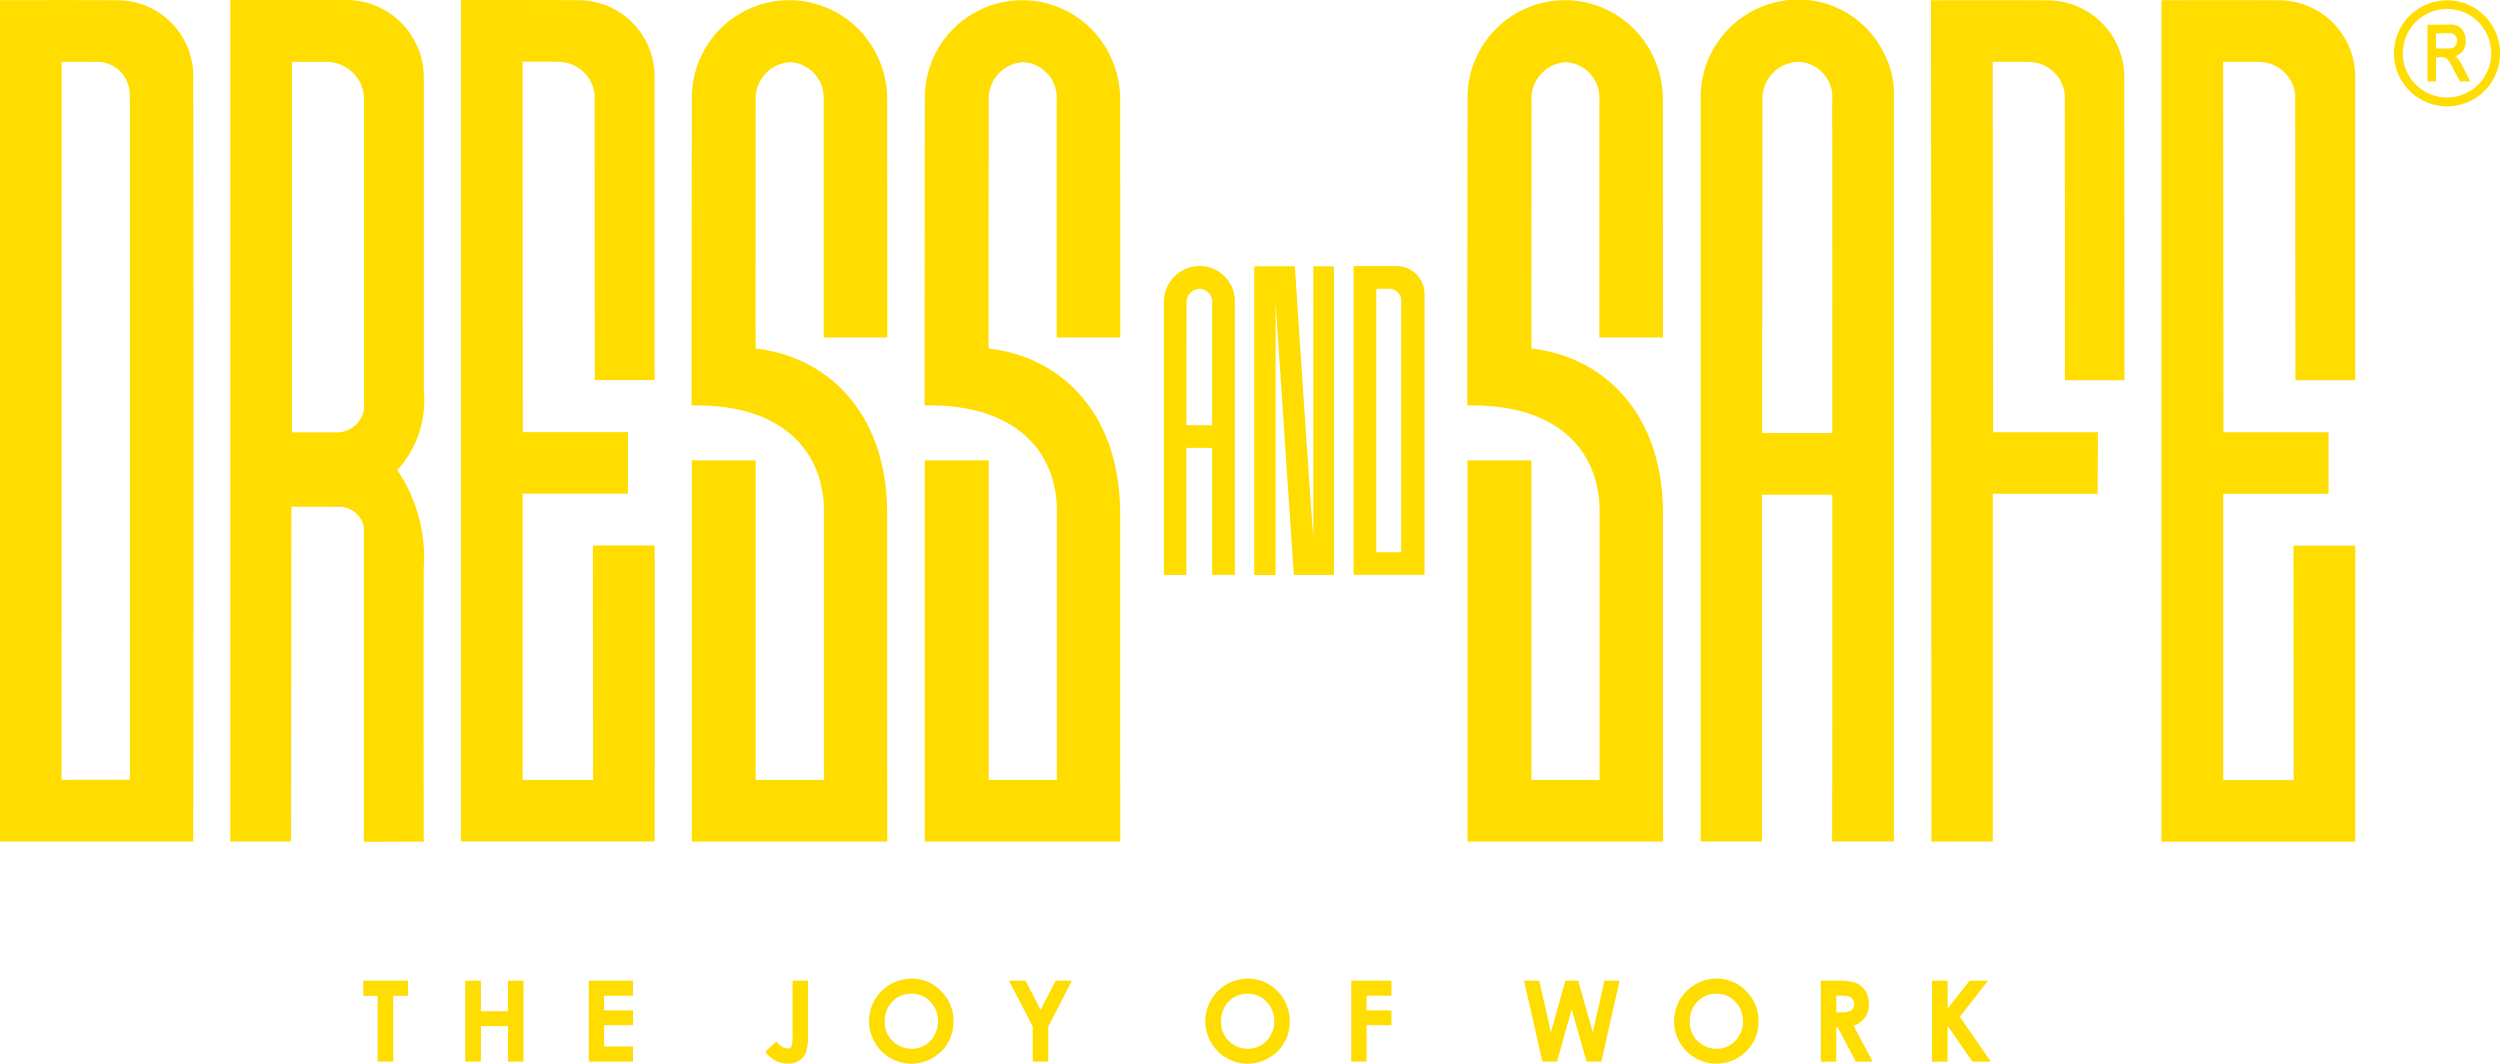
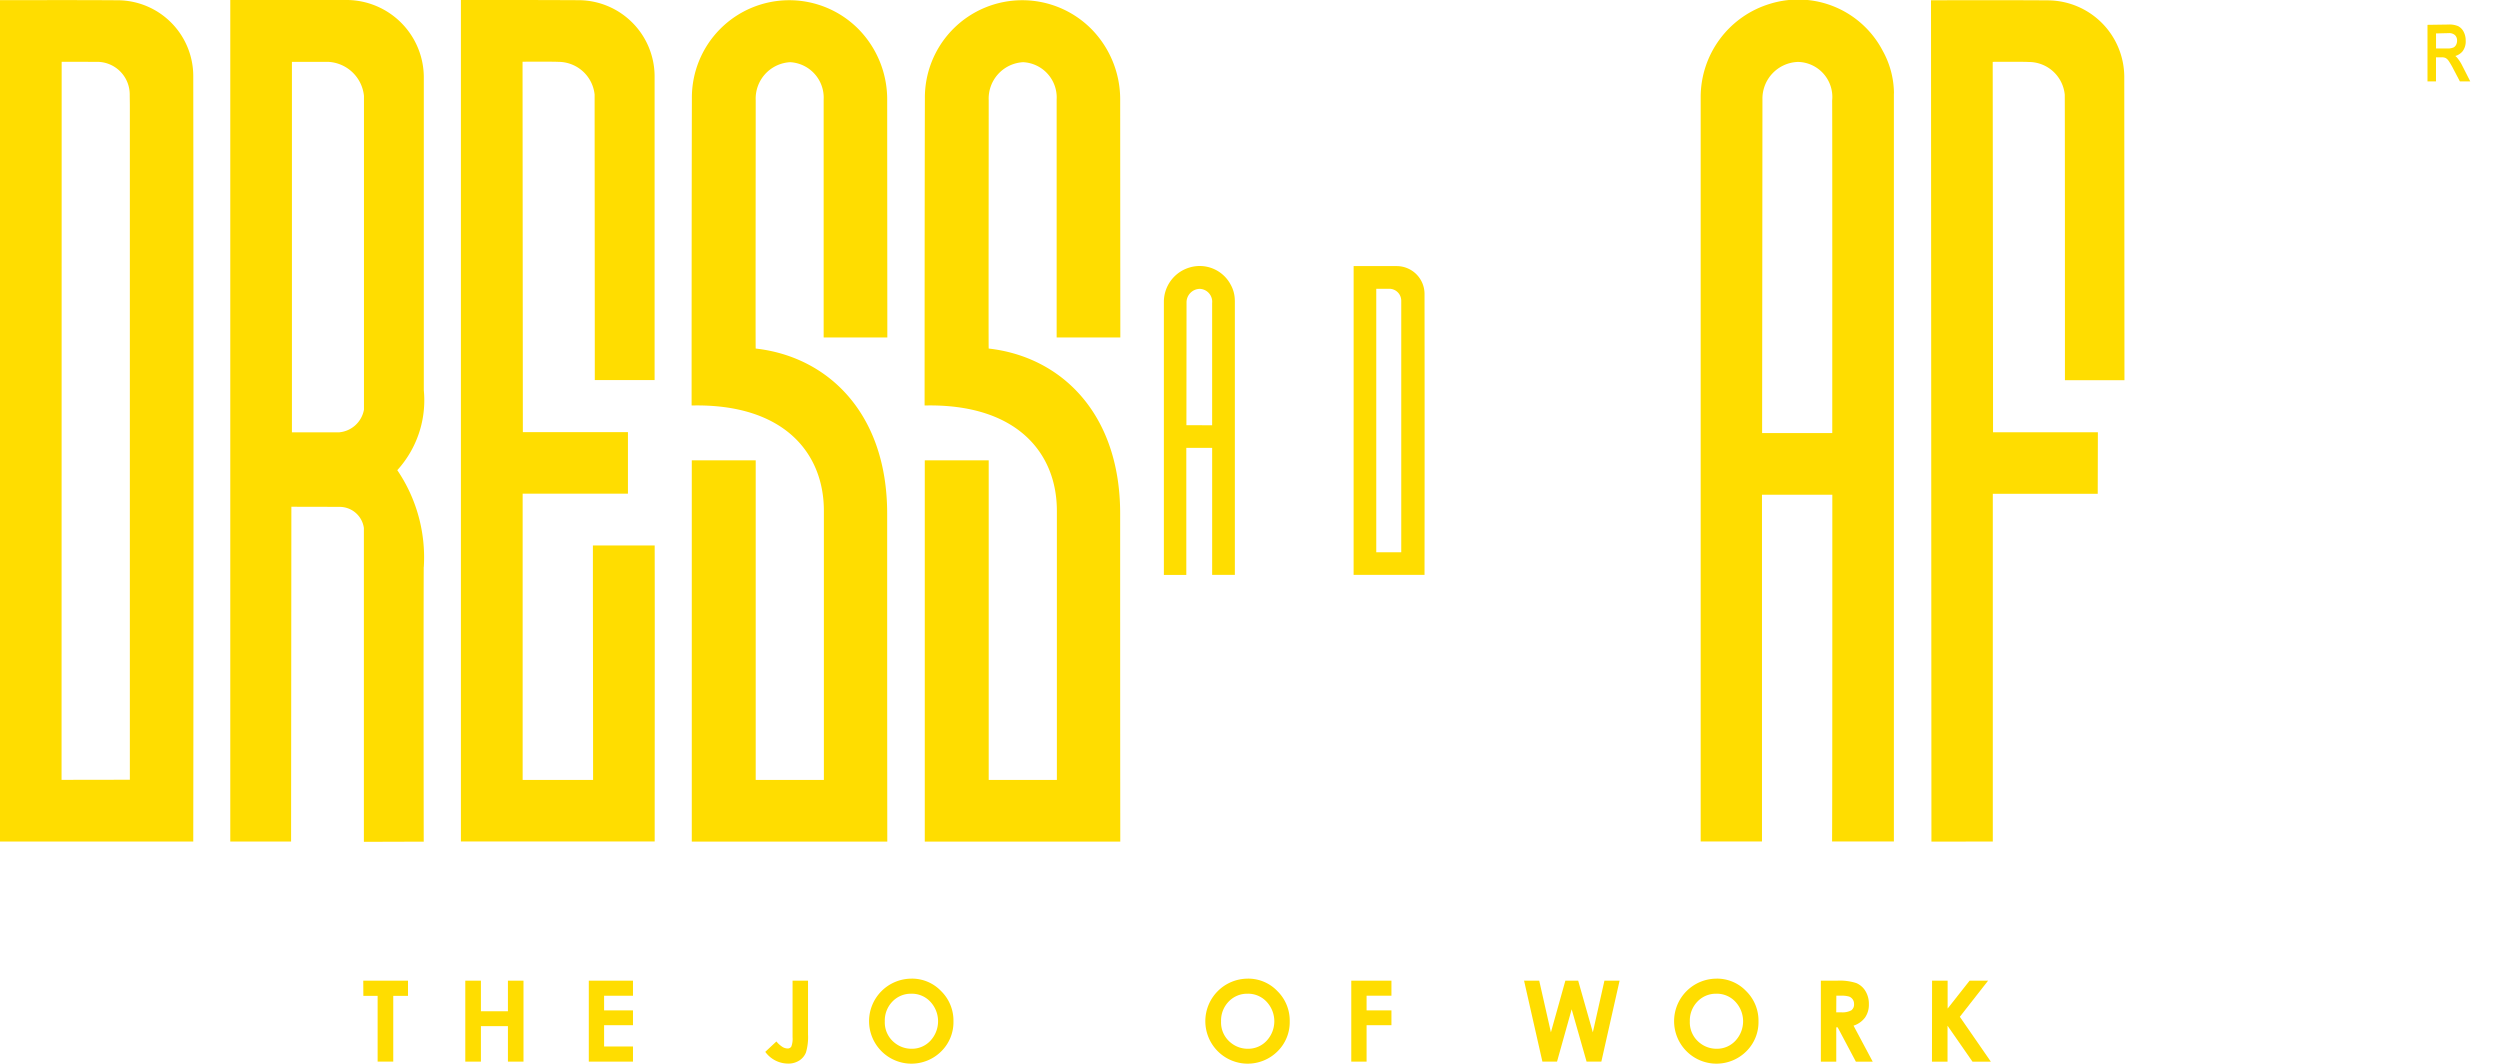
<svg xmlns="http://www.w3.org/2000/svg" id="Group_67867" data-name="Group 67867" width="122.567" height="52.147" viewBox="0 0 122.567 52.147">
  <defs>
    <clipPath id="clip-path">
      <rect id="Rectangle_2952" data-name="Rectangle 2952" width="122.567" height="52.147" fill="#fd0" />
    </clipPath>
  </defs>
  <g id="Group_67501" data-name="Group 67501" clip-path="url(#clip-path)">
    <path id="Path_36805" data-name="Path 36805" d="M0,20.647Q0,10.333,0,.02c1.925,0,3.85-.008,5.775.006a3.719,3.719,0,0,1,3.7,3.709q.025,18.765,0,37.537H0c0-6.564,0-14.061,0-20.625m3.017,17.6s2.107-.005,3.349-.005q0-16.515,0-33.03c0-.195-.006-.389-.006-.583a1.6,1.6,0,0,0-1.57-1.584L3.023,3.043c0,7.191-.005,35.209-.005,35.209" transform="translate(0 -0.013)" fill="#fd0" />
    <path id="Path_36806" data-name="Path 36806" d="M147.857,22.62l3.133,0V38.289h3.342s0-11.834,0-13.152c.021-2.845-1.931-5.307-6.485-5.206,0,0,0-10.259.014-15.045a4.774,4.774,0,0,1,8.175-3.4,4.919,4.919,0,0,1,1.4,3.443c0,1.139.007,11.666.007,11.666s-2.6,0-3.122,0V4.937A1.741,1.741,0,0,0,152.68,3.1a1.787,1.787,0,0,0-1.69,1.868c0,3.806-.013,12.166,0,12.171,3.541.4,6.445,3.169,6.445,8.091,0,5.063,0,11.027.006,16.083h-9.585c0-2.811,0-18.689,0-18.689" transform="translate(-113.94 -0.051)" fill="#fd0" />
    <path id="Path_36807" data-name="Path 36807" d="M373.034,4.6a4.363,4.363,0,0,0-.553-2.094A4.674,4.674,0,0,0,366.976.2a4.78,4.78,0,0,0-3.418,4.569q0,8.795,0,17.589c0,5.992,0,12.923,0,18.915h3.005v-17h3.449c0,7.624,0,15.366-.012,17h3.03c0-4.4,0-32.272,0-36.675m-6.46,16.653s.016-15.164.016-16.354a1.8,1.8,0,0,1,1.753-1.842,1.721,1.721,0,0,1,1.665,1.895c.01,1.117.005,16.3.005,16.3Z" transform="translate(-280.179 -0.019)" fill="#fd0" />
    <path id="Path_36808" data-name="Path 36808" d="M58.718,27.791a7.61,7.61,0,0,0-1.3-4.74,5.091,5.091,0,0,0,1.3-3.914c0-2.413,0-13.606,0-15.36A3.8,3.8,0,0,0,54.985,0H49.23c0-.226,0,41.258,0,41.258l2.981,0,.014-16.413c.714,0,2.275.005,2.4.006a1.2,1.2,0,0,1,1.155,1.035c0,.624,0,10.423,0,14.76v.626l2.934-.009s-.016-9.169,0-13.468M54.02,3.032A1.855,1.855,0,0,1,55.784,4.7c0,.194,0,11.922,0,15.383a1.357,1.357,0,0,1-1.234,1.114H52.252V3.032s1.466,0,1.768,0" transform="translate(-37.94 0)" fill="#fd0" />
    <path id="Path_36809" data-name="Path 36809" d="M108.022,26.744H105c0,3.2.009,8.295.009,11.495h-3.453s0-13.439,0-14.034h5.162V21.188h-5.152l-.015-18.161s1.467-.011,1.768.007a1.789,1.789,0,0,1,1.765,1.6s.009,10.792.009,14h2.932c0-4.017,0-14.4,0-14.909A3.741,3.741,0,0,0,104.3.01C102.379,0,100.454,0,98.529,0c0,1.078,0,41.256,0,41.256h9.5c0-3.887.009-10.629,0-14.516" transform="translate(-75.932 -0.001)" fill="#fd0" />
    <path id="Path_36810" data-name="Path 36810" d="M415.839,41.282V24.235h5.144l.007-3.018h-5.14c0-4.826-.016-18.068-.016-18.161,0,0,1.467-.011,1.768.007a1.772,1.772,0,0,1,1.764,1.6c.009.194.009,10.808.009,14h2.918s-.008-14.4-.009-14.912a3.765,3.765,0,0,0-3.7-3.709c-1.925-.014-3.85-.006-5.775-.006,0,1.078.019,35.257.021,41.249Z" transform="translate(-318.138 -0.024)" fill="#fd0" />
    <path id="Path_36811" data-name="Path 36811" d="M77.658,209.642h2.193v.745h-.723v3.224h-.766v-3.224h-.7Z" transform="translate(-59.848 -161.563)" fill="#fd0" />
    <path id="Path_36812" data-name="Path 36812" d="M99.466,209.642h.766v1.5h1.324v-1.5h.763v3.969h-.763v-1.74h-1.324v1.74h-.766Z" transform="translate(-76.654 -161.563)" fill="#fd0" />
    <path id="Path_36813" data-name="Path 36813" d="M125.872,209.642h2.166v.739h-1.416v.718h1.416v.726h-1.416v1.044h1.416v.742h-2.166Z" transform="translate(-97.005 -161.563)" fill="#fd0" />
    <path id="Path_36814" data-name="Path 36814" d="M164.933,209.642h.758v2.633a2.684,2.684,0,0,1-.1.882.835.835,0,0,1-.329.4.984.984,0,0,1-.55.15,1.388,1.388,0,0,1-1.117-.575l.545-.51a1.292,1.292,0,0,0,.308.275.506.506,0,0,0,.245.07.2.2,0,0,0,.181-.1,1.076,1.076,0,0,0,.059-.451Z" transform="translate(-126.076 -161.563)" fill="#fd0" />
    <path id="Path_36815" data-name="Path 36815" d="M187.9,209.207a1.97,1.97,0,0,1,1.448.61,2.029,2.029,0,0,1,.606,1.487,2.006,2.006,0,0,1-.6,1.47,2.072,2.072,0,0,1-2.936-.016,2.085,2.085,0,0,1,1.479-3.55m-.008.739a1.246,1.246,0,0,0-.926.383,1.334,1.334,0,0,0-.375.974,1.27,1.27,0,0,0,.473,1.041,1.3,1.3,0,0,0,.843.3,1.231,1.231,0,0,0,.916-.389,1.4,1.4,0,0,0,0-1.917,1.242,1.242,0,0,0-.926-.393" transform="translate(-143.209 -161.228)" fill="#fd0" />
-     <path id="Path_36816" data-name="Path 36816" d="M215.686,209.642h.811l.74,1.428.737-1.428h.8l-1.161,2.25v1.718h-.761v-1.718Z" transform="translate(-166.22 -161.563)" fill="#fd0" />
    <path id="Path_36817" data-name="Path 36817" d="M259.8,209.207a1.971,1.971,0,0,1,1.448.61,2.03,2.03,0,0,1,.606,1.487,2.006,2.006,0,0,1-.6,1.47,2.072,2.072,0,0,1-2.936-.016,2.085,2.085,0,0,1,1.479-3.55m-.008.739a1.246,1.246,0,0,0-.926.383,1.334,1.334,0,0,0-.375.974,1.27,1.27,0,0,0,.472,1.041,1.3,1.3,0,0,0,.843.3,1.231,1.231,0,0,0,.916-.389,1.4,1.4,0,0,0,0-1.917,1.241,1.241,0,0,0-.926-.393" transform="translate(-198.623 -161.228)" fill="#fd0" />
    <path id="Path_36818" data-name="Path 36818" d="M288.867,209.642h1.969v.737h-1.219v.72h1.219v.726h-1.219v1.786h-.75Z" transform="translate(-222.618 -161.563)" fill="#fd0" />
    <path id="Path_36819" data-name="Path 36819" d="M325.807,209.642h.743l.573,2.533.709-2.533h.628l.719,2.533.568-2.533h.743l-.894,3.969h-.724l-.731-2.566-.718,2.566h-.717Z" transform="translate(-251.087 -161.563)" fill="#fd0" />
    <path id="Path_36820" data-name="Path 36820" d="M360.008,209.207a1.97,1.97,0,0,1,1.448.61,2.029,2.029,0,0,1,.606,1.487,2.006,2.006,0,0,1-.6,1.47,2.072,2.072,0,0,1-2.936-.016,2.085,2.085,0,0,1,1.479-3.55m-.008.739a1.246,1.246,0,0,0-.926.383,1.335,1.335,0,0,0-.375.974,1.27,1.27,0,0,0,.473,1.041,1.3,1.3,0,0,0,.843.3,1.231,1.231,0,0,0,.916-.389,1.4,1.4,0,0,0,0-1.917,1.242,1.242,0,0,0-.926-.393" transform="translate(-275.849 -161.228)" fill="#fd0" />
    <path id="Path_36821" data-name="Path 36821" d="M389.25,209.642h.8a2.645,2.645,0,0,1,.936.117.96.96,0,0,1,.449.39,1.2,1.2,0,0,1,.17.645,1.1,1.1,0,0,1-.187.654,1.139,1.139,0,0,1-.565.4l.94,1.764h-.826l-.892-1.681h-.069v1.681h-.755Zm.755,1.551h.237a.924.924,0,0,0,.5-.095.355.355,0,0,0,.136-.314.383.383,0,0,0-.067-.226.373.373,0,0,0-.18-.138,1.367,1.367,0,0,0-.414-.042h-.207Z" transform="translate(-299.98 -161.563)" fill="#fd0" />
    <path id="Path_36822" data-name="Path 36822" d="M413.022,209.642h.763v1.368l1.077-1.368h.907l-1.386,1.771,1.521,2.2h-.9l-1.224-1.763v1.763h-.763Z" transform="translate(-318.299 -161.563)" fill="#fd0" />
    <path id="Path_36823" data-name="Path 36823" d="M197.668,22.62l3.133,0V38.289h3.342s0-11.834,0-13.152c.021-2.845-1.931-5.307-6.485-5.206,0,0,0-10.259.014-15.045a4.774,4.774,0,0,1,8.175-3.4,4.919,4.919,0,0,1,1.4,3.443c0,1.139.007,11.666.007,11.666s-2.6,0-3.122,0V4.937A1.733,1.733,0,0,0,202.491,3.1a1.787,1.787,0,0,0-1.69,1.868c0,3.806-.013,12.166,0,12.171,3.541.4,6.445,3.169,6.445,8.091,0,5.063,0,11.027.006,16.083h-9.585c0-2.811,0-18.689,0-18.689" transform="translate(-152.328 -0.051)" fill="#fd0" />
-     <path id="Path_36824" data-name="Path 36824" d="M313.7,22.62l3.133,0V38.289h3.342s0-11.834,0-13.152c.021-2.845-1.931-5.307-6.485-5.206,0,0,0-10.259.014-15.045a4.774,4.774,0,0,1,8.175-3.4,4.919,4.919,0,0,1,1.4,3.443c0,1.139.007,11.666.007,11.666s-2.6,0-3.122,0V4.937A1.744,1.744,0,0,0,318.528,3.1a1.787,1.787,0,0,0-1.69,1.868c0,3.806-.013,12.166,0,12.171,3.541.4,6.445,3.169,6.445,8.091,0,5.063,0,11.027.006,16.083H313.7c0-2.811,0-18.689,0-18.689" transform="translate(-241.753 -0.051)" fill="#fd0" />
-     <path id="Path_36825" data-name="Path 36825" d="M471.553,26.772h-3.019c0,3.2.009,8.295.009,11.495H465.09s0-13.439,0-14.034h5.162V21.216H465.1l-.015-18.161s1.467-.011,1.768.007a1.788,1.788,0,0,1,1.764,1.6s.009,10.792.009,14h2.932c0-4.017,0-14.4,0-14.909A3.741,3.741,0,0,0,467.835.038c-1.925-.014-3.85-.006-5.775-.006,0,1.078,0,41.256,0,41.256h9.5c0-3.887.009-10.629,0-14.516" transform="translate(-356.091 -0.023)" fill="#fd0" />
-     <path id="Path_36826" data-name="Path 36826" d="M269.167,58.6c0,.617,0,9.718,0,13.439h-1.047c0-4.742,0-9.934,0-14.676,0-.079,0-.38,0-.46h1.782c.151,0,.209,0,.209,0s.84,12.739.907,13.289c0-.183,0-9.165,0-13.289h1.01c0,.047,0,10.362,0,15.135h-1.966c-.064-.962-.9-13.439-.9-13.439" transform="translate(-206.63 -43.85)" fill="#fd0" />
    <path id="Path_36827" data-name="Path 36827" d="M289.368,64.455q0-3.785,0-7.57c.706,0,1.413,0,2.119,0a1.365,1.365,0,0,1,1.357,1.361q.009,6.887,0,13.776h-3.477c0-2.409,0-5.16,0-7.569m1.107,6.461,1.229,0q0-6.061,0-12.122c0-.071,0-.143,0-.214a.587.587,0,0,0-.576-.581l-.649,0c0,2.639,0,12.921,0,12.921" transform="translate(-223.004 -43.839)" fill="#fd0" />
    <path id="Path_36828" data-name="Path 36828" d="M252.273,58.585a1.6,1.6,0,0,0-.2-.769,1.717,1.717,0,0,0-2.022-.846,1.756,1.756,0,0,0-1.256,1.678q0,3.231,0,6.461c0,2.2,0,4.73,0,6.931h1.1V65.81h1.267c0,2.8,0,5.628,0,6.229h1.113c0-1.617,0-11.837,0-13.455M249.9,64.7s.006-5.57.006-6.007a.663.663,0,0,1,.644-.677.632.632,0,0,1,.611.7c0,.41,0,5.987,0,5.987Z" transform="translate(-191.734 -43.854)" fill="#fd0" />
-     <path id="Path_36829" data-name="Path 36829" d="M514.392.066a2.6,2.6,0,1,0,2.6,2.6,2.6,2.6,0,0,0-2.6-2.6m0,4.764a2.168,2.168,0,1,1,2.168-2.168,2.171,2.171,0,0,1-2.168,2.168" transform="translate(-394.421 -0.051)" fill="#fd0" />
    <path id="Path_36830" data-name="Path 36830" d="M520.382,6.861a.609.609,0,0,0-.08-.077.734.734,0,0,0,.351-.225.791.791,0,0,0,.157-.529.907.907,0,0,0-.1-.432.63.63,0,0,0-.264-.274,1.069,1.069,0,0,0-.477-.082l-1.032.015V8.03h.417V6.849h.27a.469.469,0,0,1,.2.033.441.441,0,0,1,.144.133,3.454,3.454,0,0,1,.249.428l.309.587h.508l-.416-.818a1.93,1.93,0,0,0-.235-.351m-.189-.488a.7.7,0,0,1-.281.043h-.557V5.678l.625-.015a.424.424,0,0,1,.306.1.358.358,0,0,1,.1.271.416.416,0,0,1-.053.212.307.307,0,0,1-.139.129" transform="translate(-399.925 -4.039)" fill="#fd0" />
  </g>
</svg>